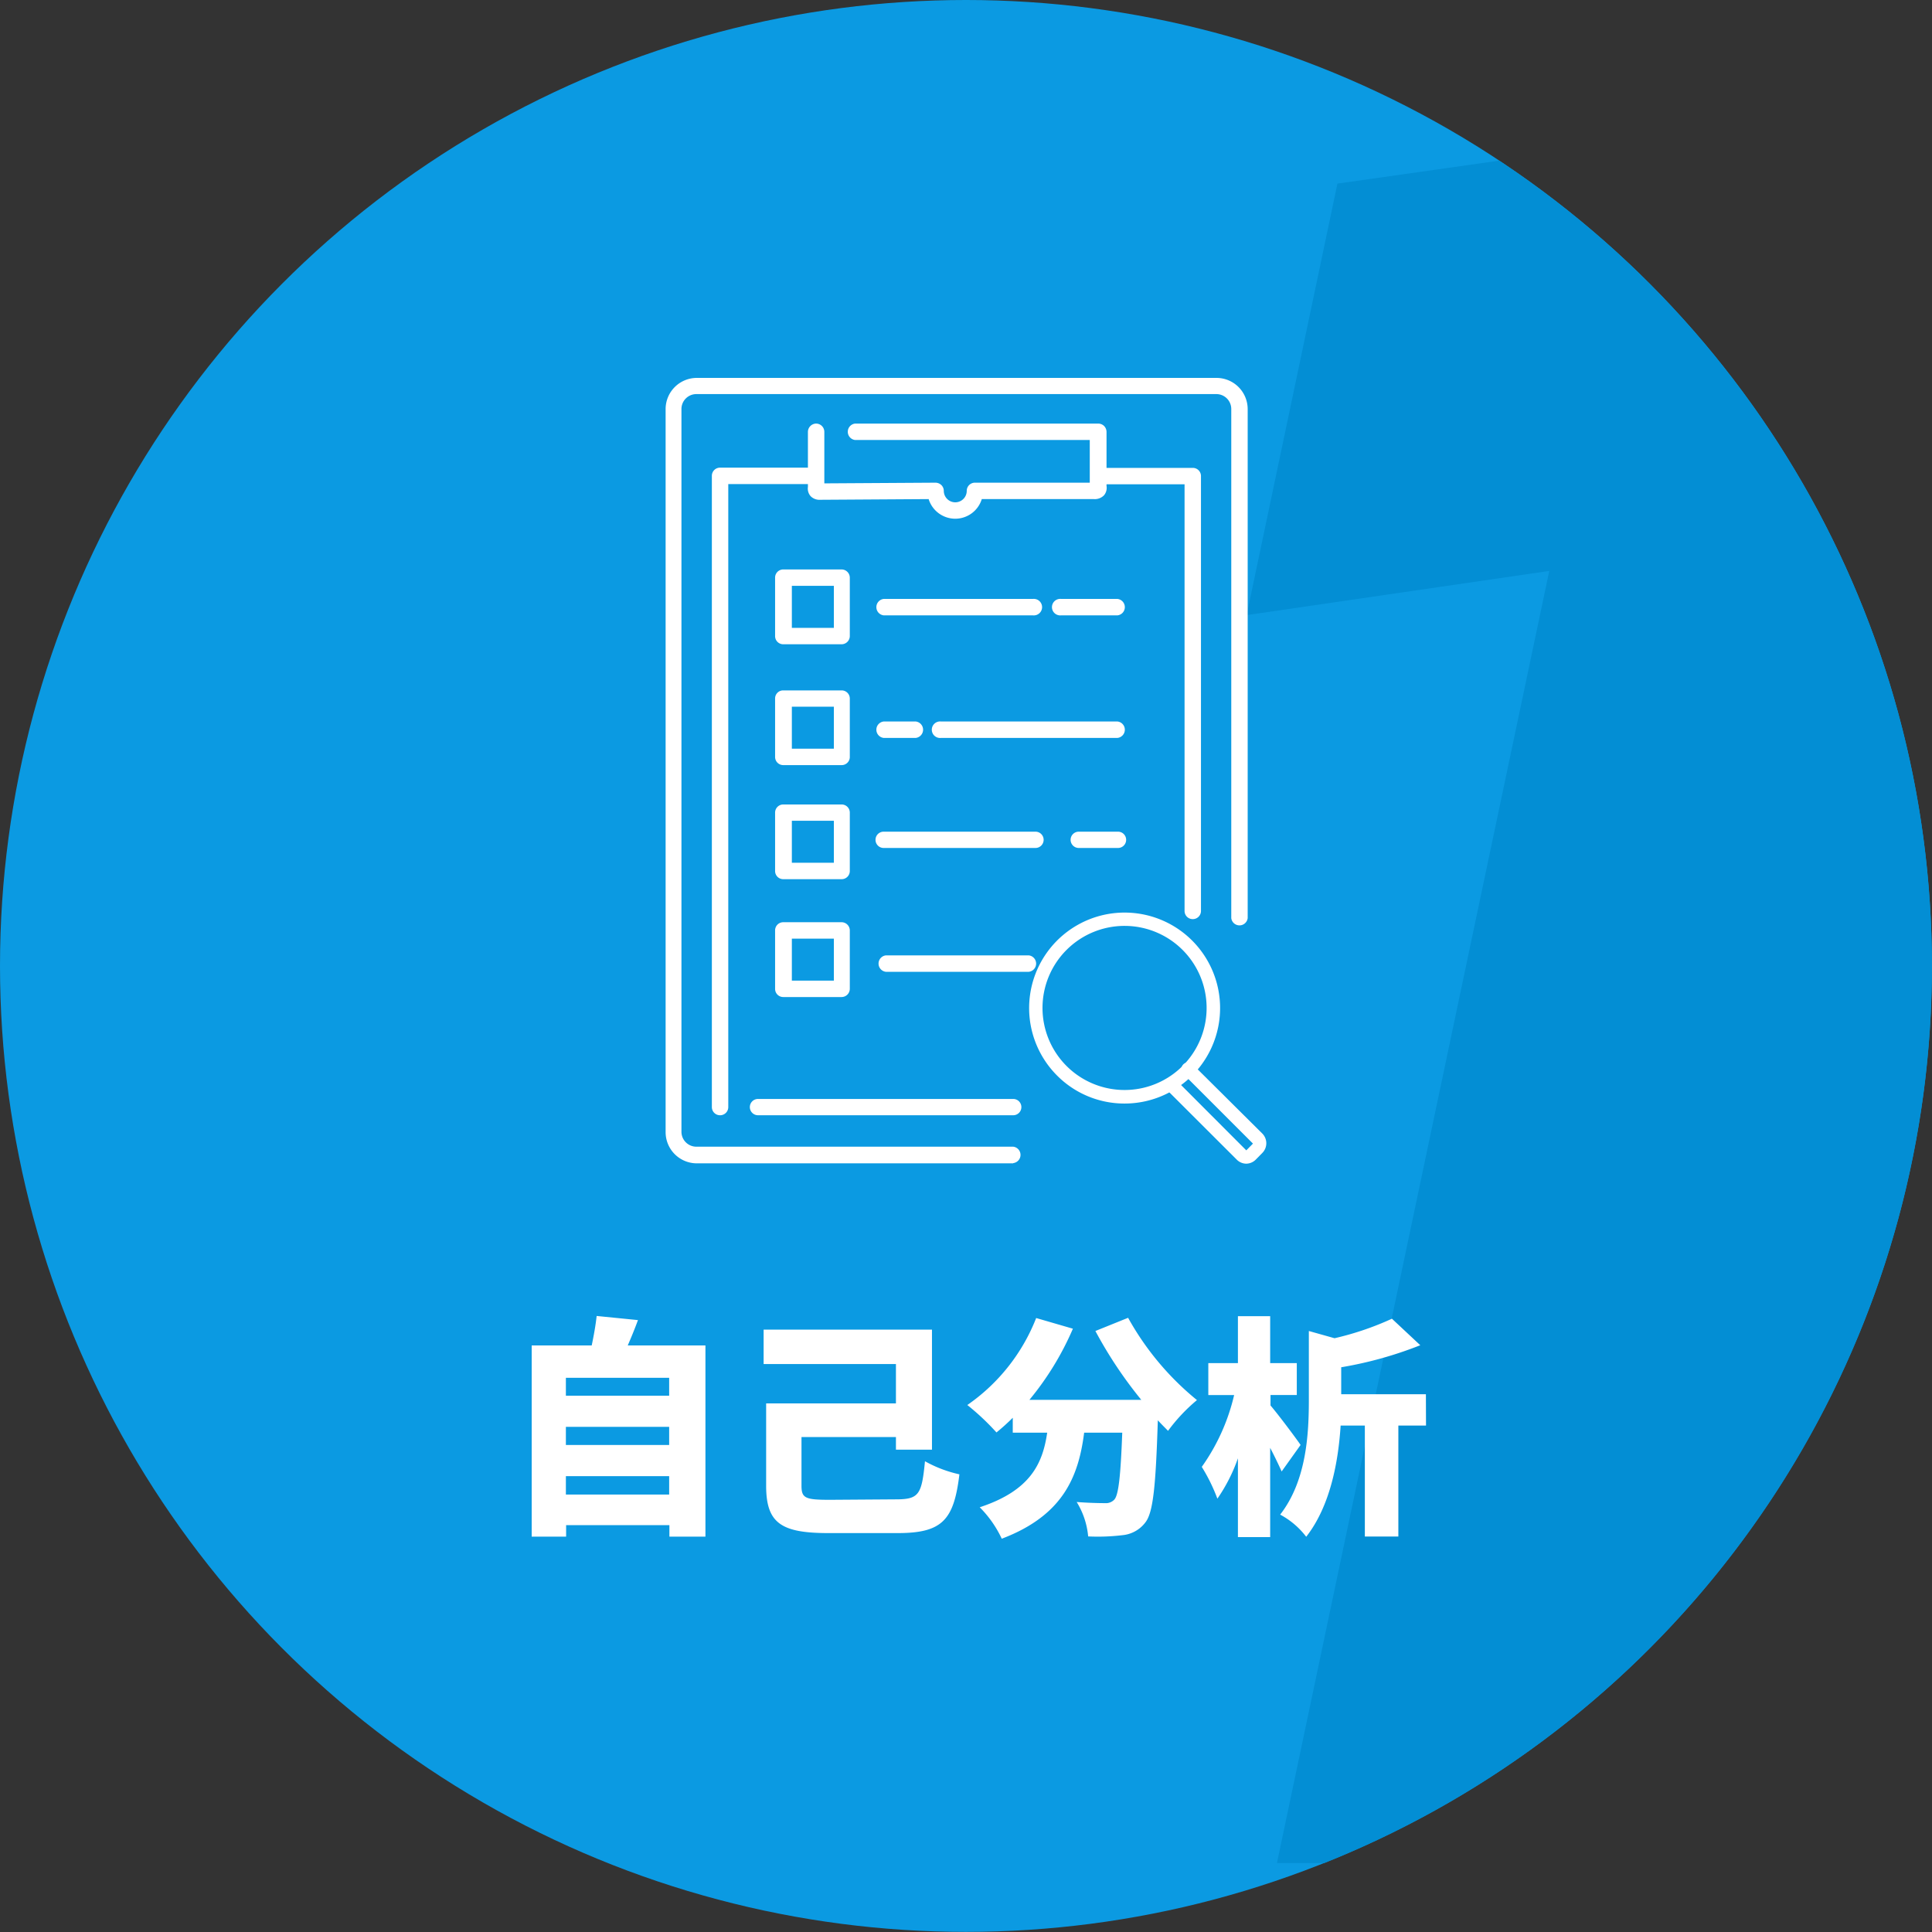
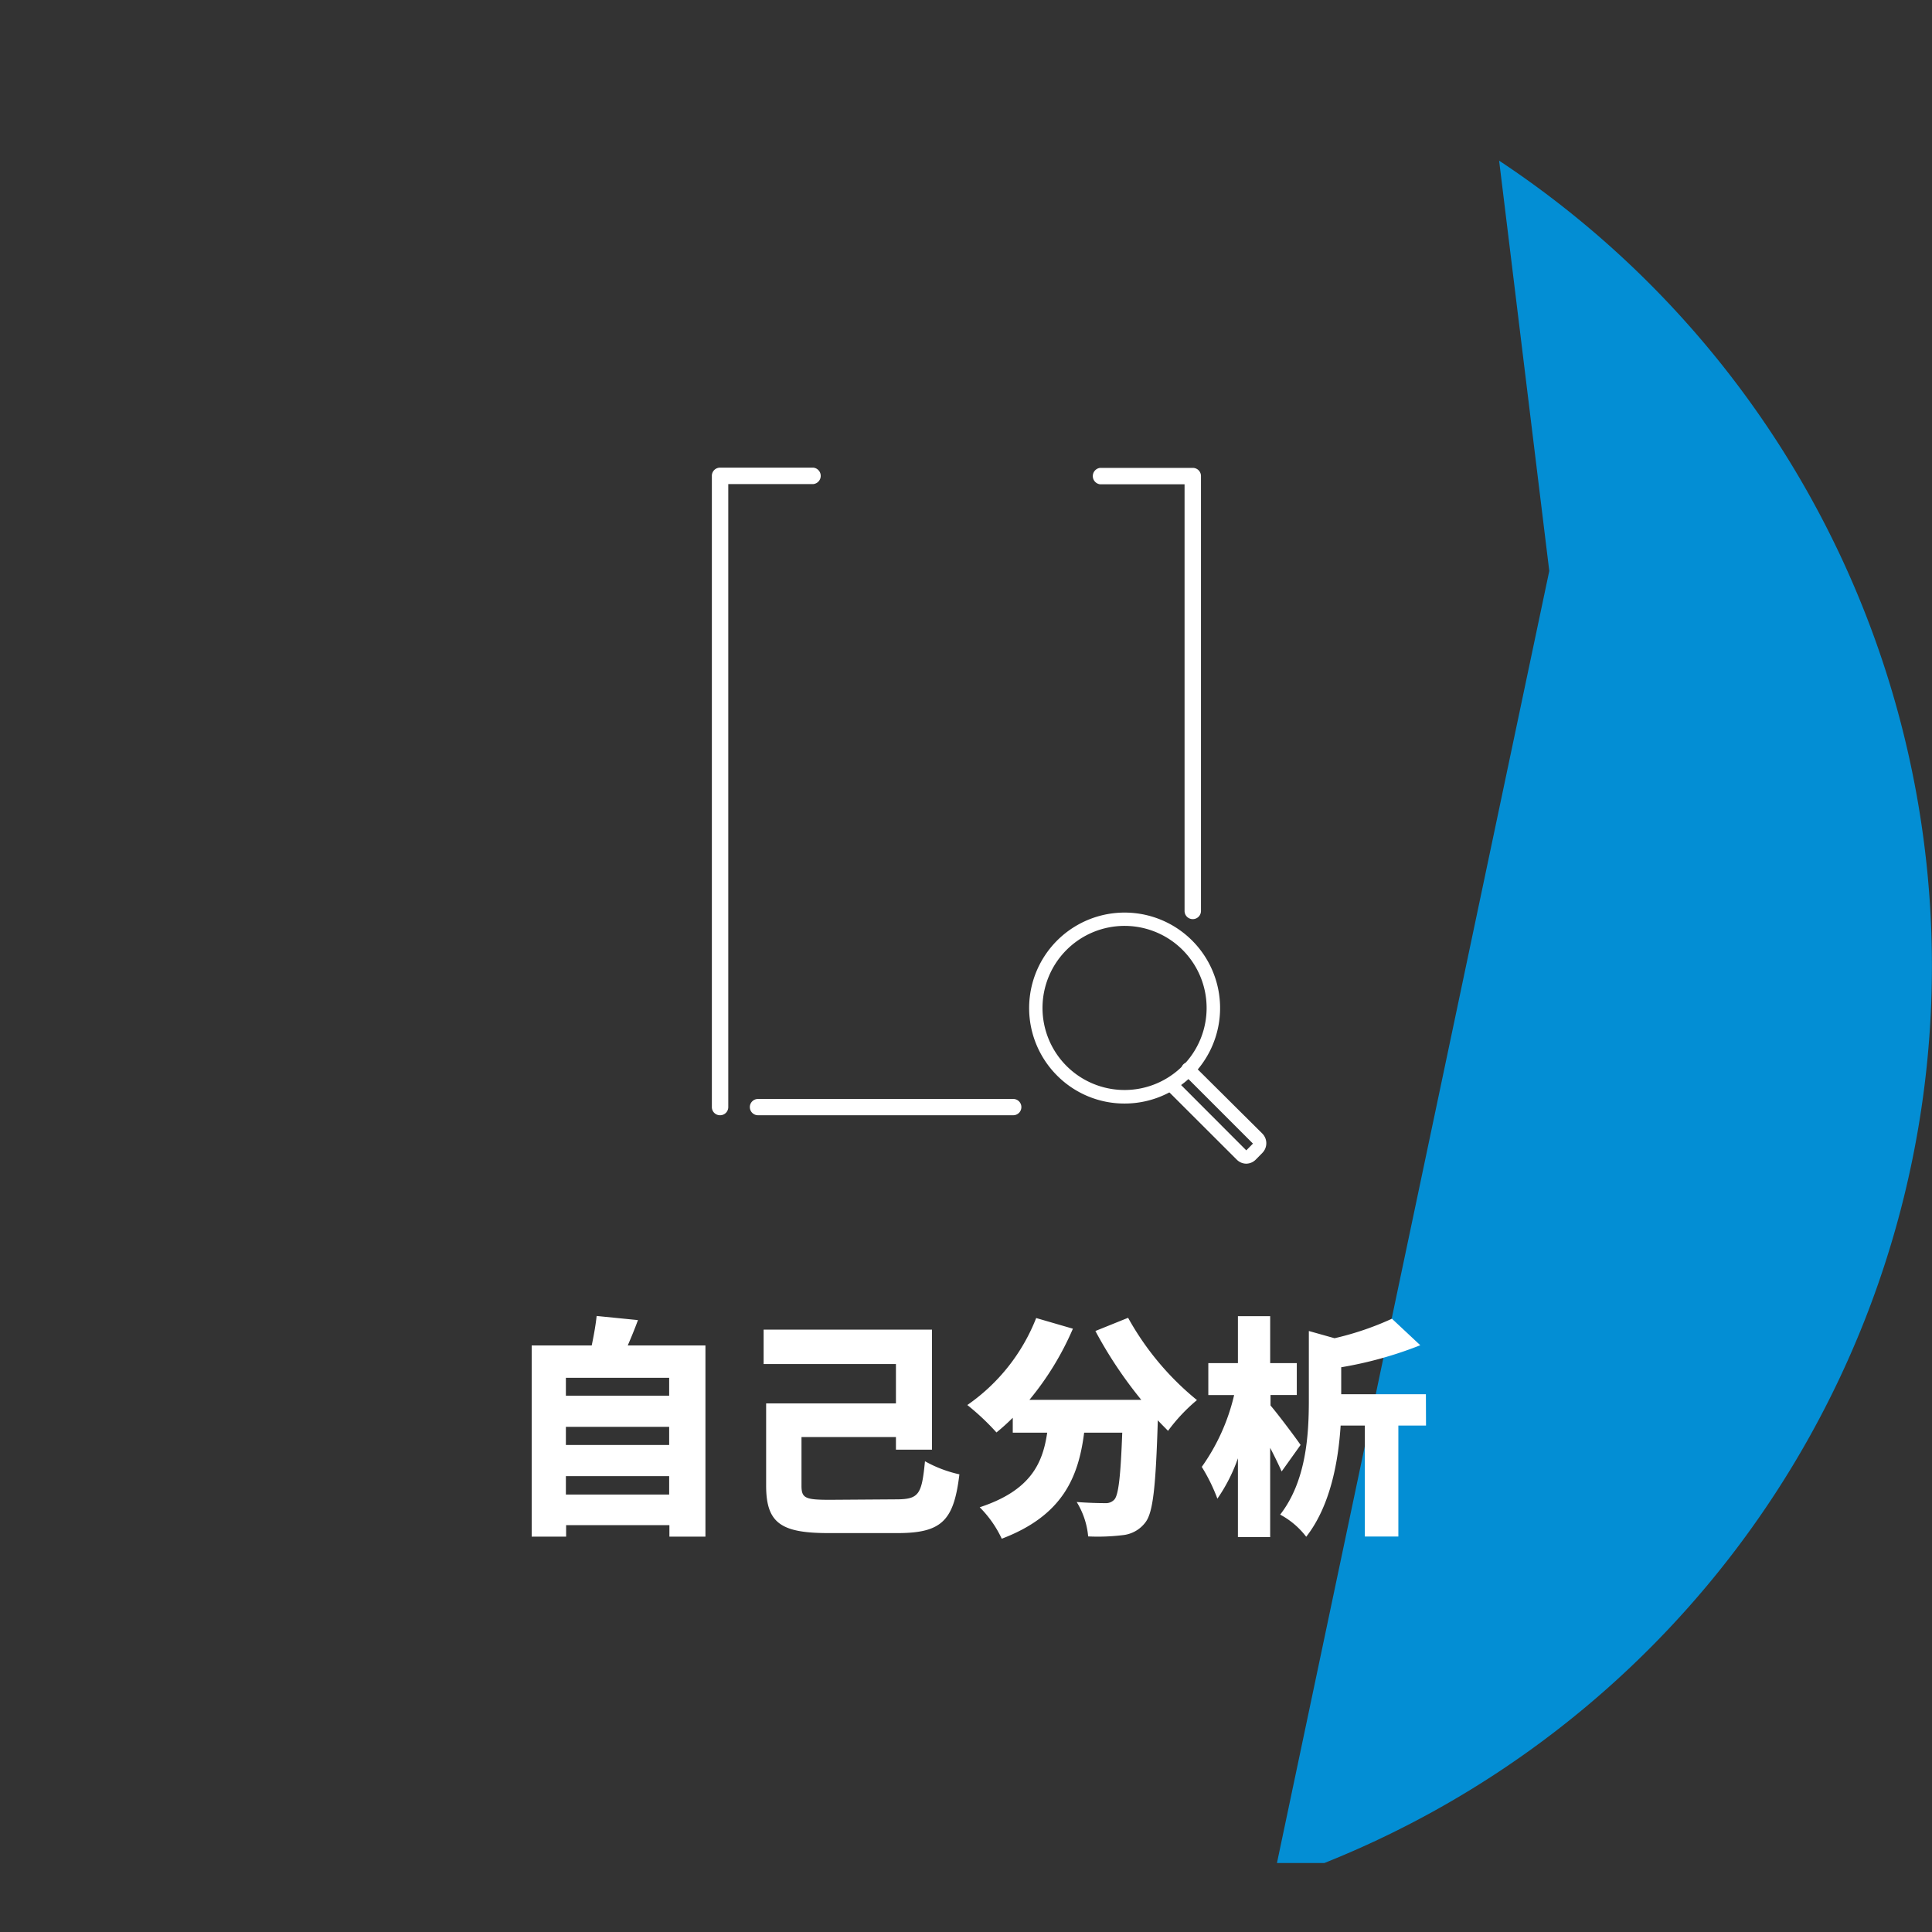
<svg xmlns="http://www.w3.org/2000/svg" viewBox="0 0 168.35 168.35">
  <rect x="0" y="0" width="168.35" height="168.35" fill="#333333" stroke="none" />
  <defs>
    <style>.cls-4{fill:#fff}</style>
  </defs>
  <g id="レイヤー_2" data-name="レイヤー 2">
    <g id="レイヤー_1-2" data-name="レイヤー 1">
-       <circle cx="84.17" cy="84.17" r="84.17" fill="#0b9ae2" />
-       <path d="M130.63 14l-14.09 2-7.91 37.6L135 49.75l-23.73 112.59h4.13A84.16 84.16 0 0 0 130.63 14z" fill="#038ed4" />
-       <circle cx="84.17" cy="84.17" r="84.17" fill="none" />
+       <path d="M130.63 14L135 49.75l-23.73 112.59h4.13A84.16 84.16 0 0 0 130.63 14z" fill="#038ed4" />
      <path class="cls-4" d="M61.47 117.24v16.66h-3.14v-1h-9v1h-3v-16.66h5.23c.18-.85.35-1.8.43-2.57l3.6.36c-.28.77-.6 1.54-.89 2.21zm-12.16 2.82v1.56h9v-1.56zm0 4.27v1.58h9v-1.58zm9 5.9v-1.6h-9v1.6zm19.78.42c2 0 2.23-.44 2.51-3.32a11 11 0 0 0 3 1.14c-.48 4-1.5 5.12-5.39 5.12h-6c-4.13 0-5.45-.85-5.45-4.13v-7.17h11.31v-3.43H66.54v-3h14.67v10.46h-3.14v-1.1h-8.23v4.24c0 1.09.33 1.23 2.47 1.23zm20.21-15.82a24.62 24.62 0 0 0 6 7.17 15.23 15.23 0 0 0-2.52 2.68c-.28-.29-.59-.59-.89-.92-.18 5.7-.4 8-1.07 8.88a2.82 2.82 0 0 1-2 1.13 17.86 17.86 0 0 1-3 .11 6.89 6.89 0 0 0-1-3c1 .08 2 .1 2.47.1a1 1 0 0 0 .81-.31c.37-.4.55-2.08.69-5.83h-3.32c-.49 3.83-1.83 7.21-7.18 9.24a9.64 9.64 0 0 0-1.92-2.74c4.44-1.46 5.49-3.83 5.88-6.5h-3v-1.3a18.43 18.43 0 0 1-1.42 1.28 21.4 21.4 0 0 0-2.54-2.39 16.57 16.57 0 0 0 6-7.58l3.2.93a25.51 25.51 0 0 1-3.79 6.2h9.75a37.17 37.17 0 0 1-4-6zm13.38 13.39c-.25-.56-.61-1.31-1-2.06v7.78h-2.81v-6.87a14.62 14.62 0 0 1-1.79 3.52 15.46 15.46 0 0 0-1.36-2.77 17.71 17.71 0 0 0 2.82-6.26h-2.25v-2.78h2.58v-4.09h2.81v4.09H113v2.78h-2.29v.91c.71.83 2.27 2.92 2.62 3.44zm12.58-4h-2.41v9.67h-2.92v-9.67h-2.11c-.2 3.12-.89 7-3 9.69a7 7 0 0 0-2.27-1.93c2.29-2.94 2.5-7 2.5-10v-6l2.24.63a25.84 25.84 0 0 0 5-1.7l2.47 2.31a33.79 33.79 0 0 1-6.89 1.92v2.35h7.38zM98 96.16a8.27 8.27 0 0 1-5.89-2.44A8.32 8.32 0 1 1 98 96.16zm0-15.48a7.15 7.15 0 0 0-5.06 12.21A7.15 7.15 0 1 0 98 80.68z" />
      <path class="cls-4" d="M108.62 101.4a1.18 1.18 0 0 1-.84-.34L101.71 95a.59.59 0 1 1 .83-.83l6.06 6.07.58-.59-6.07-6.07a.59.59 0 0 1 0-.83.57.57 0 0 1 .82 0l6.07 6.03a1.2 1.2 0 0 1 0 1.68l-.58.59a1.19 1.19 0 0 1-.85.35zm-45.88-4.22a.71.71 0 0 1-.71-.71v-55a.71.71 0 0 1 .71-.72h8.14a.72.72 0 0 1 0 1.43h-7.42v54.29a.71.71 0 0 1-.72.71zm25.55 0H66.05a.71.71 0 1 1 0-1.42h22.24a.71.71 0 0 1 0 1.42zm15.65-17.09a.71.71 0 0 1-.72-.71V42.2h-7.36a.72.72 0 0 1 0-1.43h8.08a.71.71 0 0 1 .71.72v37.89a.71.71 0 0 1-.71.71z" />
-       <path class="cls-4" d="M88.29 101.37H60.68A2.72 2.72 0 0 1 58 98.65v-63a2.72 2.72 0 0 1 2.72-2.72H106a2.72 2.72 0 0 1 2.72 2.72V80a.72.72 0 0 1-1.43 0V35.63a1.3 1.3 0 0 0-1.3-1.29H60.68a1.3 1.3 0 0 0-1.3 1.29v63a1.3 1.3 0 0 0 1.3 1.29h27.61a.72.72 0 0 1 0 1.43z" />
-       <path class="cls-4" d="M97.38 73.89H94a.71.71 0 1 1 0-1.42h3.42a.71.71 0 0 1 0 1.42zm-7.15 0H77a.71.71 0 1 1 0-1.42h13.23a.71.71 0 1 1 0 1.42zm7.15-9.59H82a.72.72 0 1 1 0-1.43h15.38a.72.72 0 0 1 0 1.43zm-17.58 0H77a.72.72 0 0 1 0-1.43h2.8a.72.72 0 0 1 0 1.43zm17.58-10.68h-4.91a.72.72 0 1 1 0-1.43h4.91a.72.72 0 0 1 0 1.43zm-7.38 0H77a.72.72 0 0 1 0-1.43h13a.72.72 0 1 1 0 1.43zm-.35 31.06H77.19a.72.72 0 0 1 0-1.43h12.46a.72.72 0 0 1 0 1.43zM73.33 56.14h-5.08a.71.71 0 0 1-.71-.72v-5.08a.71.71 0 0 1 .71-.72h5.08a.72.72 0 0 1 .72.72v5.08a.72.72 0 0 1-.72.72zM69 54.71h3.66v-3.66H69zm4.33 11.96h-5.08a.71.71 0 0 1-.71-.72v-5.08a.7.7 0 0 1 .71-.71h5.08a.71.71 0 0 1 .72.71V66a.71.71 0 0 1-.72.67zM69 65.24h3.66v-3.66H69zm4.33 11.37h-5.08a.71.71 0 0 1-.71-.71v-5.09a.71.71 0 0 1 .71-.71h5.08a.71.71 0 0 1 .72.71v5.09a.71.71 0 0 1-.72.71zM69 75.18h3.66v-3.66H69zm4.33 11.7h-5.08a.71.71 0 0 1-.71-.72v-5.08a.71.71 0 0 1 .71-.72h5.08a.72.72 0 0 1 .72.72v5.08a.72.72 0 0 1-.72.72zM69 85.45h3.66v-3.66H69zM83.24 45.2a2.43 2.43 0 0 1-2.32-1.71l-9.45.06a1.08 1.08 0 0 1-.83-.31 1 1 0 0 1-.24-.81v-4.8a.73.73 0 0 1 .71-.72.72.72 0 0 1 .72.71v4.5l9.69-.06a.75.75 0 0 1 .51.21.71.71 0 0 1 .21.5 1 1 0 1 0 2 0 .71.71 0 0 1 .72-.71h10v-3.72H74.51a.72.72 0 0 1 0-1.43H95.7a.74.74 0 0 1 .51.21.75.75 0 0 1 .21.51v4.71a1 1 0 0 1-.23.83 1.12 1.12 0 0 1-.87.32h-9.77a2.42 2.42 0 0 1-2.31 1.71z" />
    </g>
  </g>
</svg>